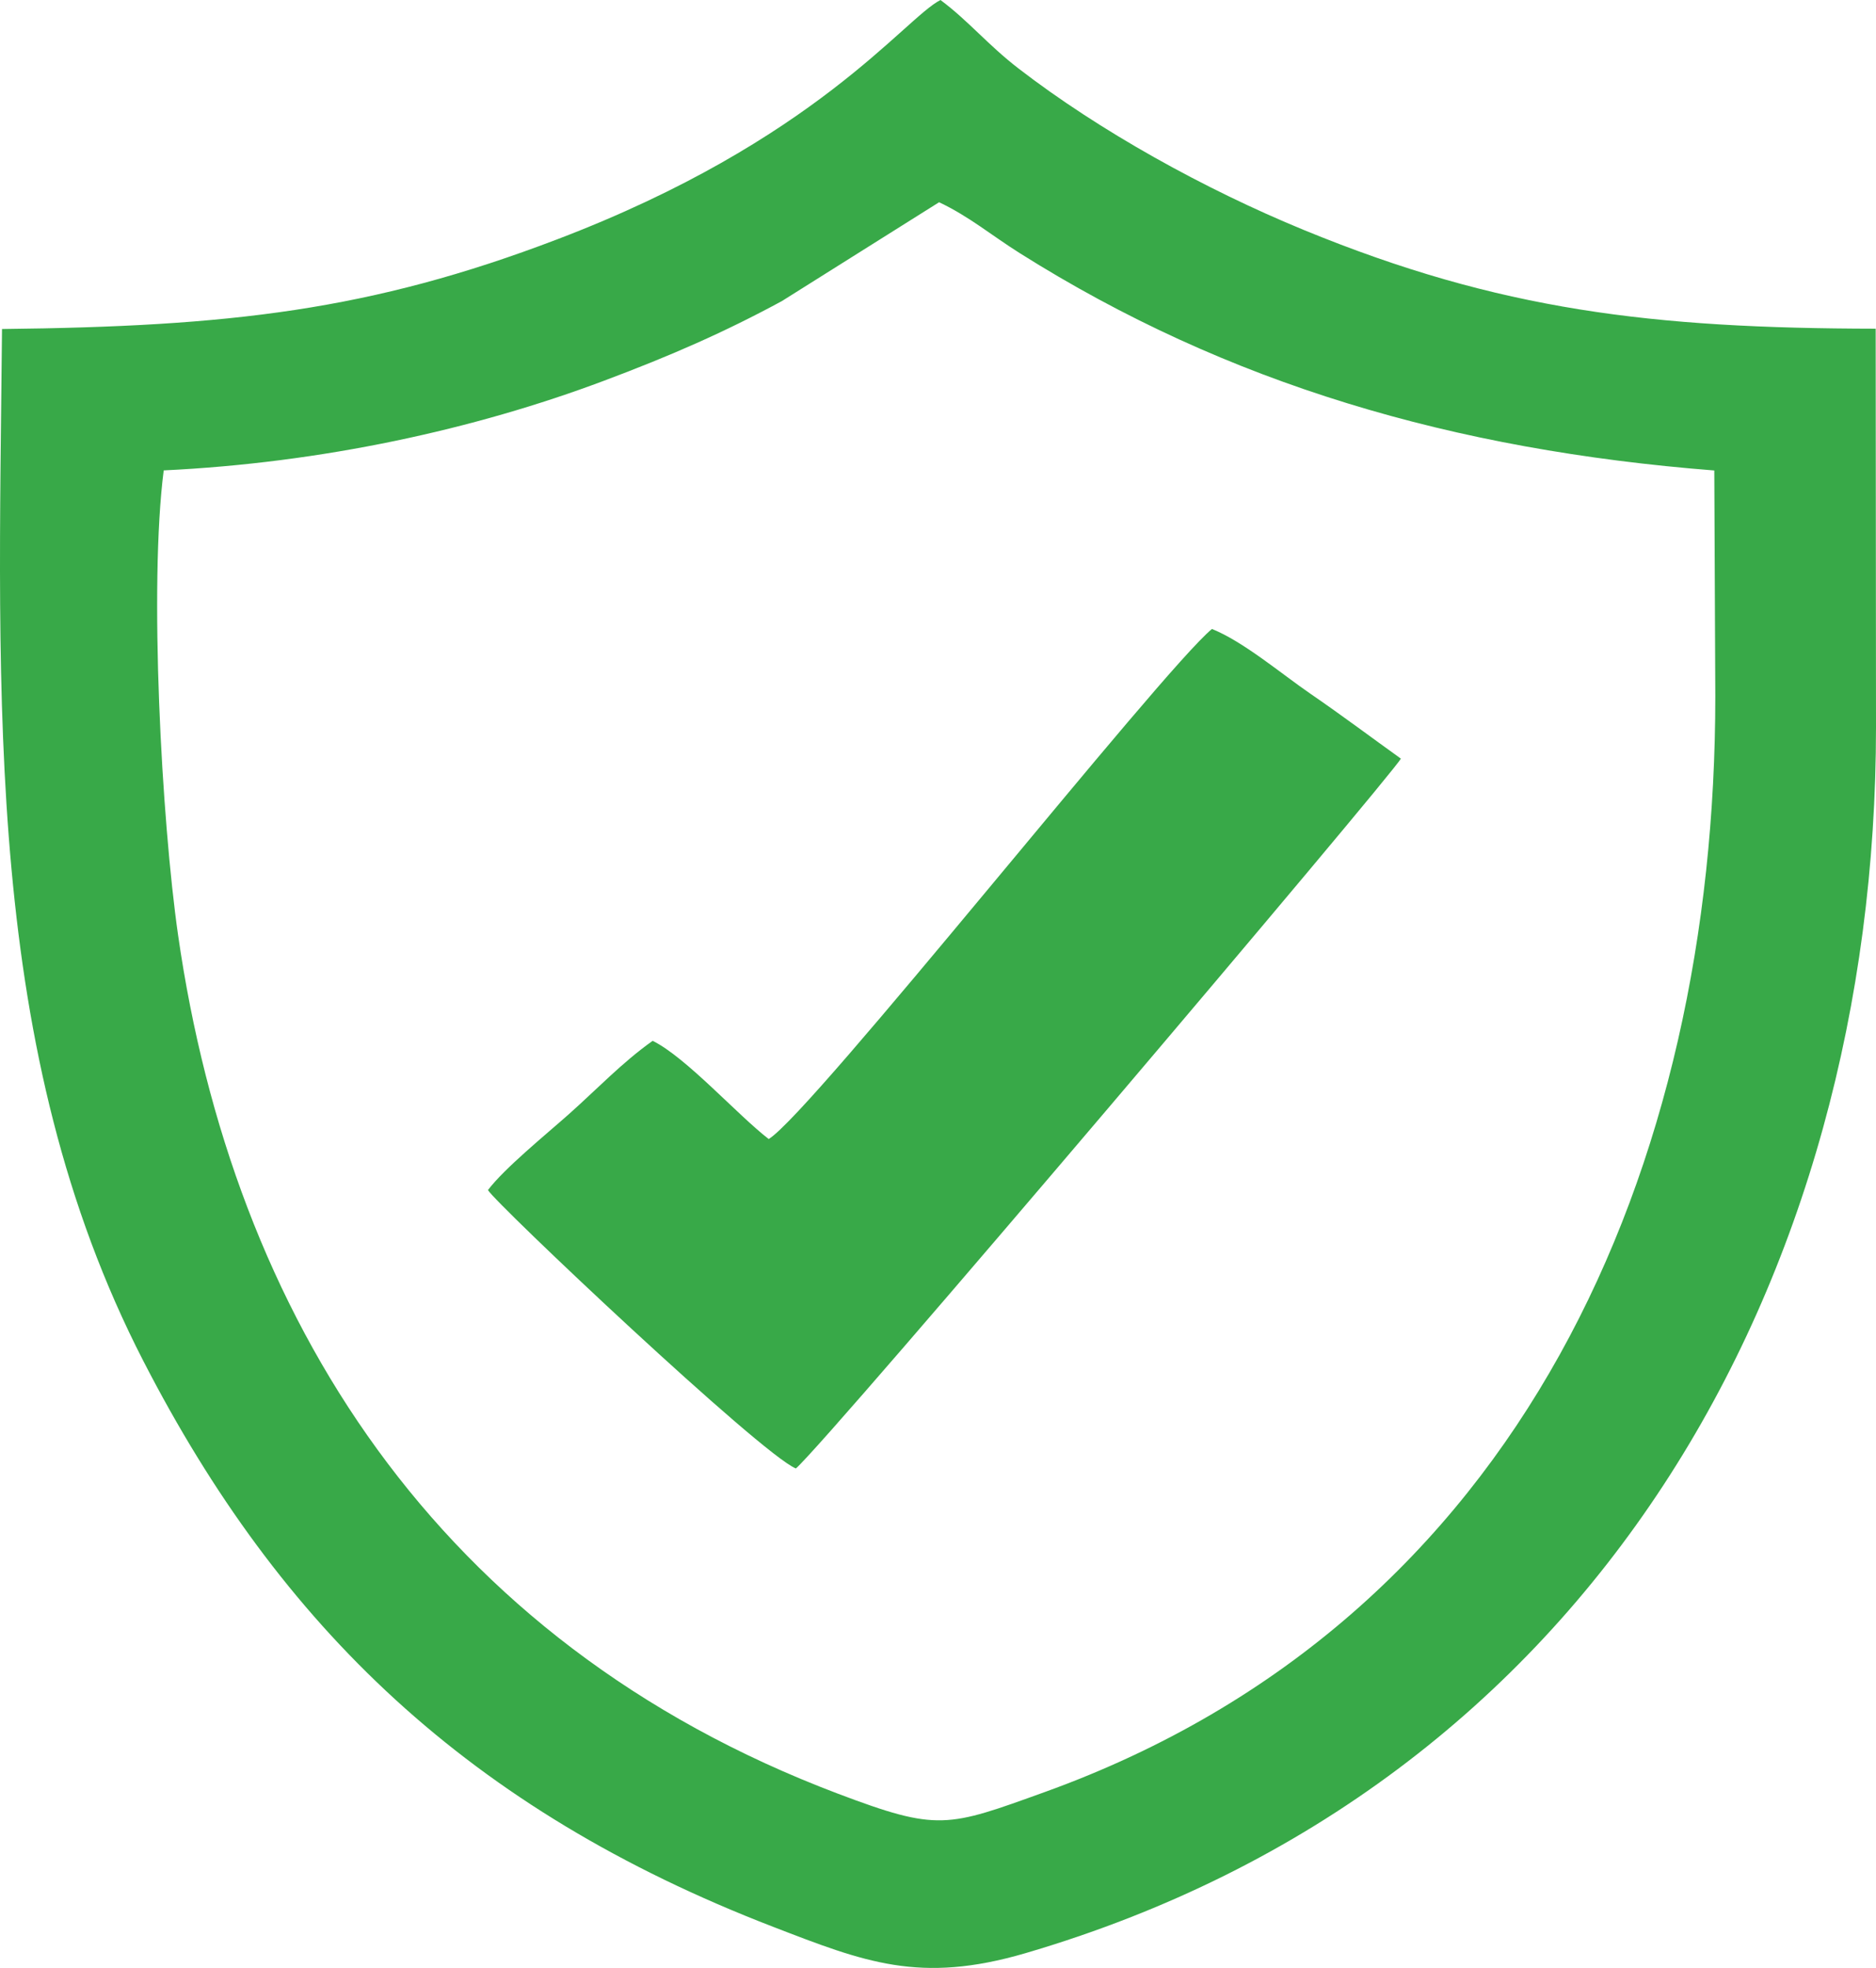
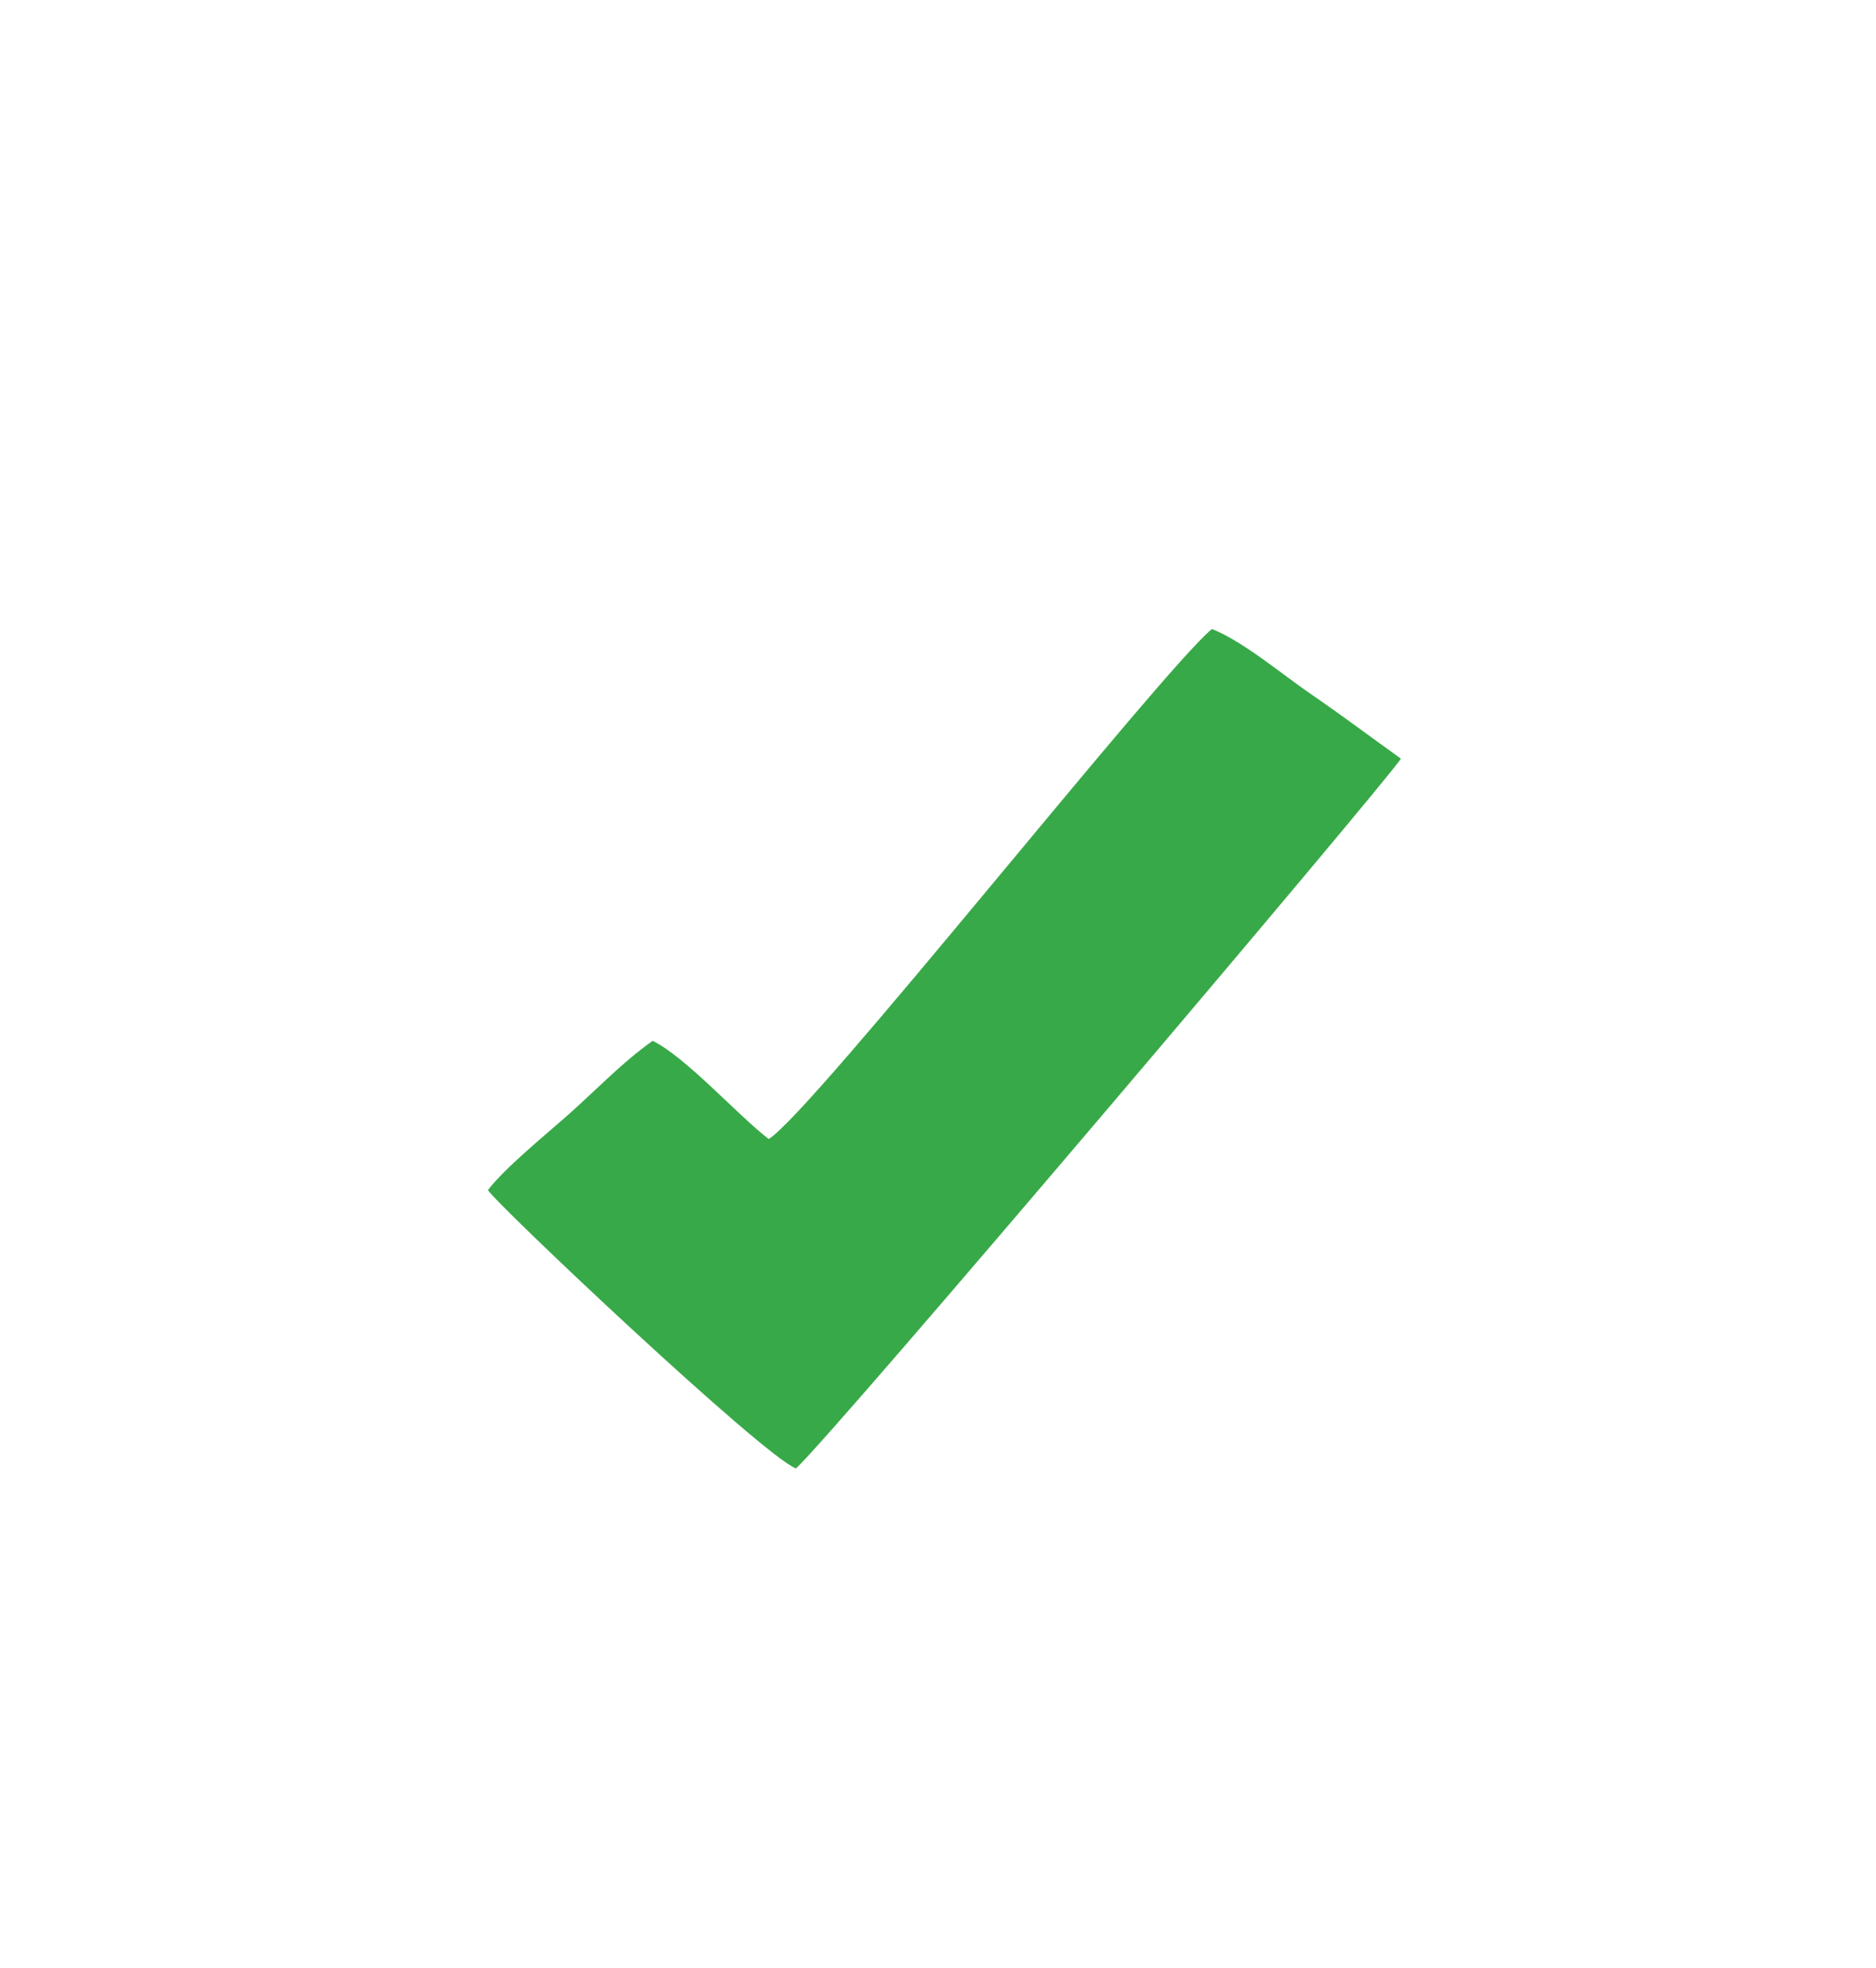
<svg xmlns="http://www.w3.org/2000/svg" width="41" height="43" viewBox="0 0 41 43" fill="none">
-   <path fill-rule="evenodd" clip-rule="evenodd" d="M0.044 7.189C-0.035 15.375 -0.353 22.963 3.132 29.736C6.125 35.554 10.248 39.536 16.894 42.1C18.893 42.871 20.099 43.354 22.411 42.677C34.814 39.042 41 27.962 41 15.887L40.993 7.182C36.106 7.174 32.773 6.782 28.5 5.027C26.319 4.131 24.026 2.858 22.263 1.499C21.585 0.977 21.17 0.459 20.554 -0C19.764 0.403 17.828 3.077 12.179 5.229C8.091 6.788 5.011 7.134 0.044 7.189V7.189ZM3.578 10.278C3.254 12.797 3.531 17.916 3.892 20.432C5.084 28.726 9.515 35.866 18.313 39.192C20.506 40.021 20.701 39.925 22.837 39.155C33.3 35.381 37.489 25.434 37.488 15.213L37.466 10.28C31.771 9.834 26.824 8.391 22.285 5.53C21.659 5.135 21.178 4.728 20.524 4.419L17.086 6.58C15.836 7.256 14.671 7.768 13.201 8.319C10.363 9.385 7.034 10.113 3.578 10.278L3.578 10.278Z" fill="#38A948" />
  <path fill-rule="evenodd" clip-rule="evenodd" d="M16.8 24.888C16.109 24.354 14.997 23.104 14.264 22.742C13.606 23.207 13.036 23.808 12.431 24.346C11.924 24.796 11.028 25.524 10.664 26.003C10.84 26.305 16.633 31.776 17.394 32.086C18.134 31.441 30.454 16.901 30.616 16.576C29.997 16.133 29.325 15.628 28.636 15.156C28.016 14.731 27.173 14.017 26.487 13.743C25.369 14.666 17.754 24.305 16.8 24.888L16.8 24.888Z" fill="#38A948" />
</svg>